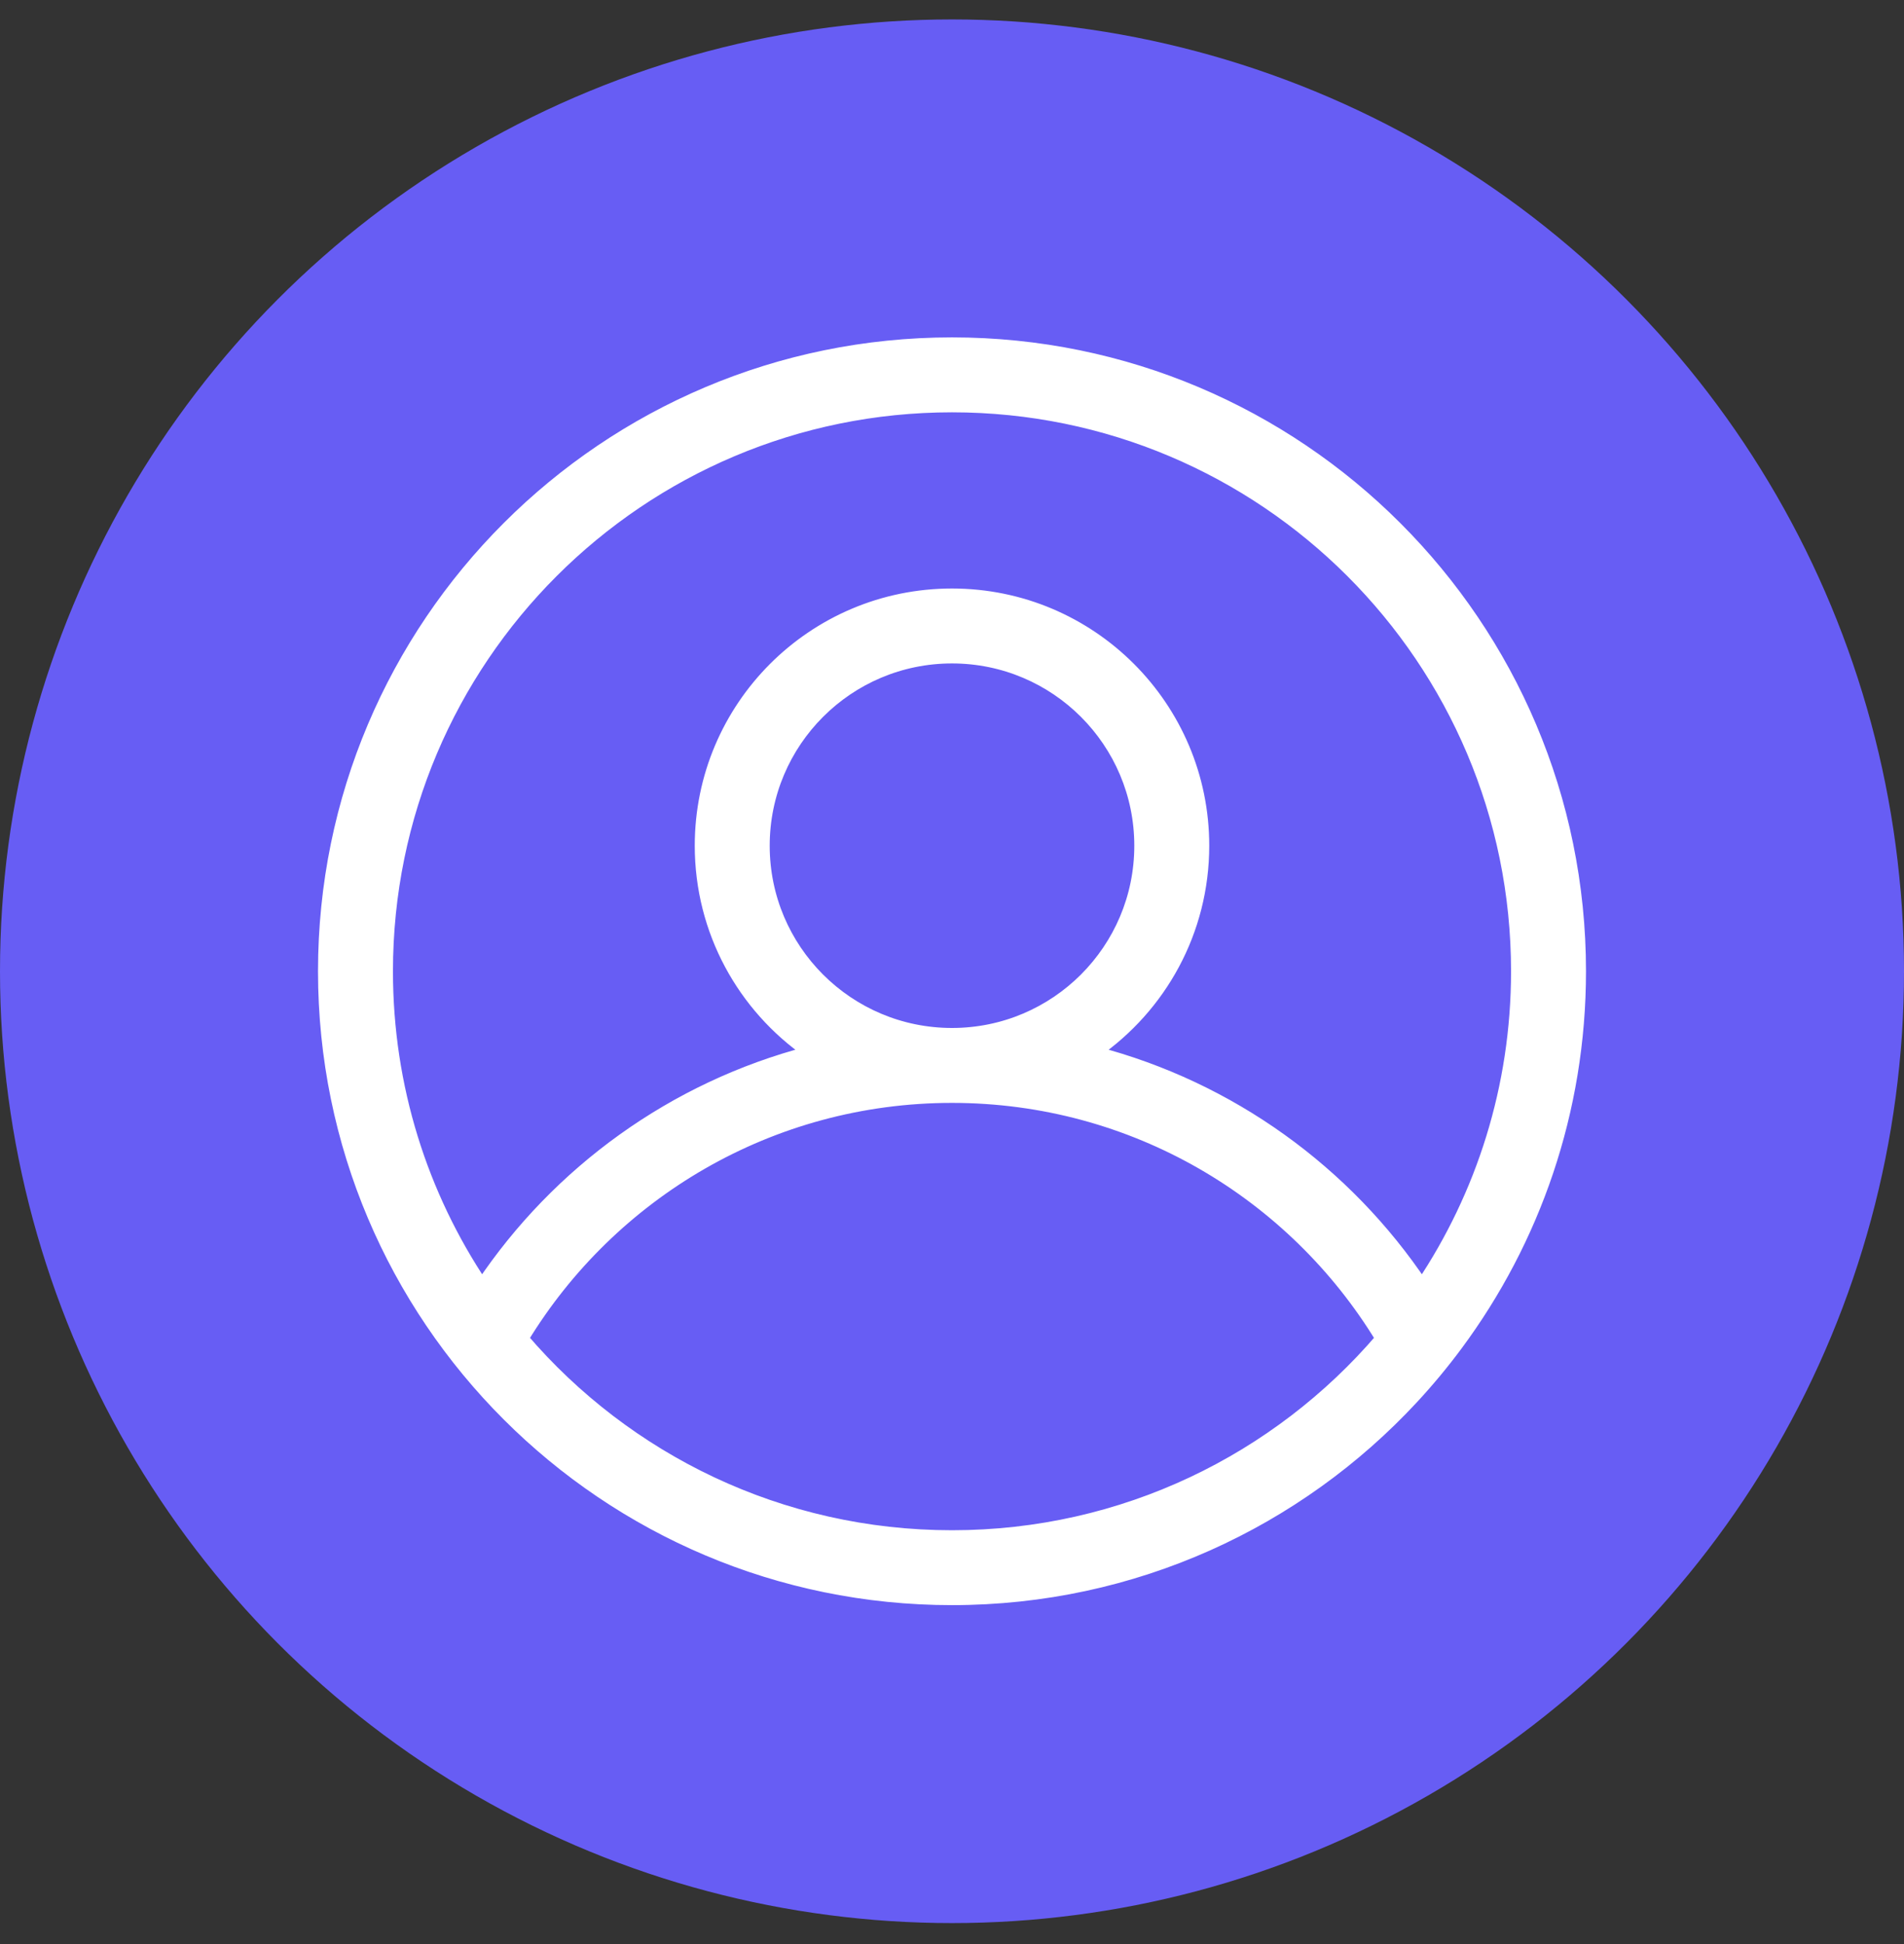
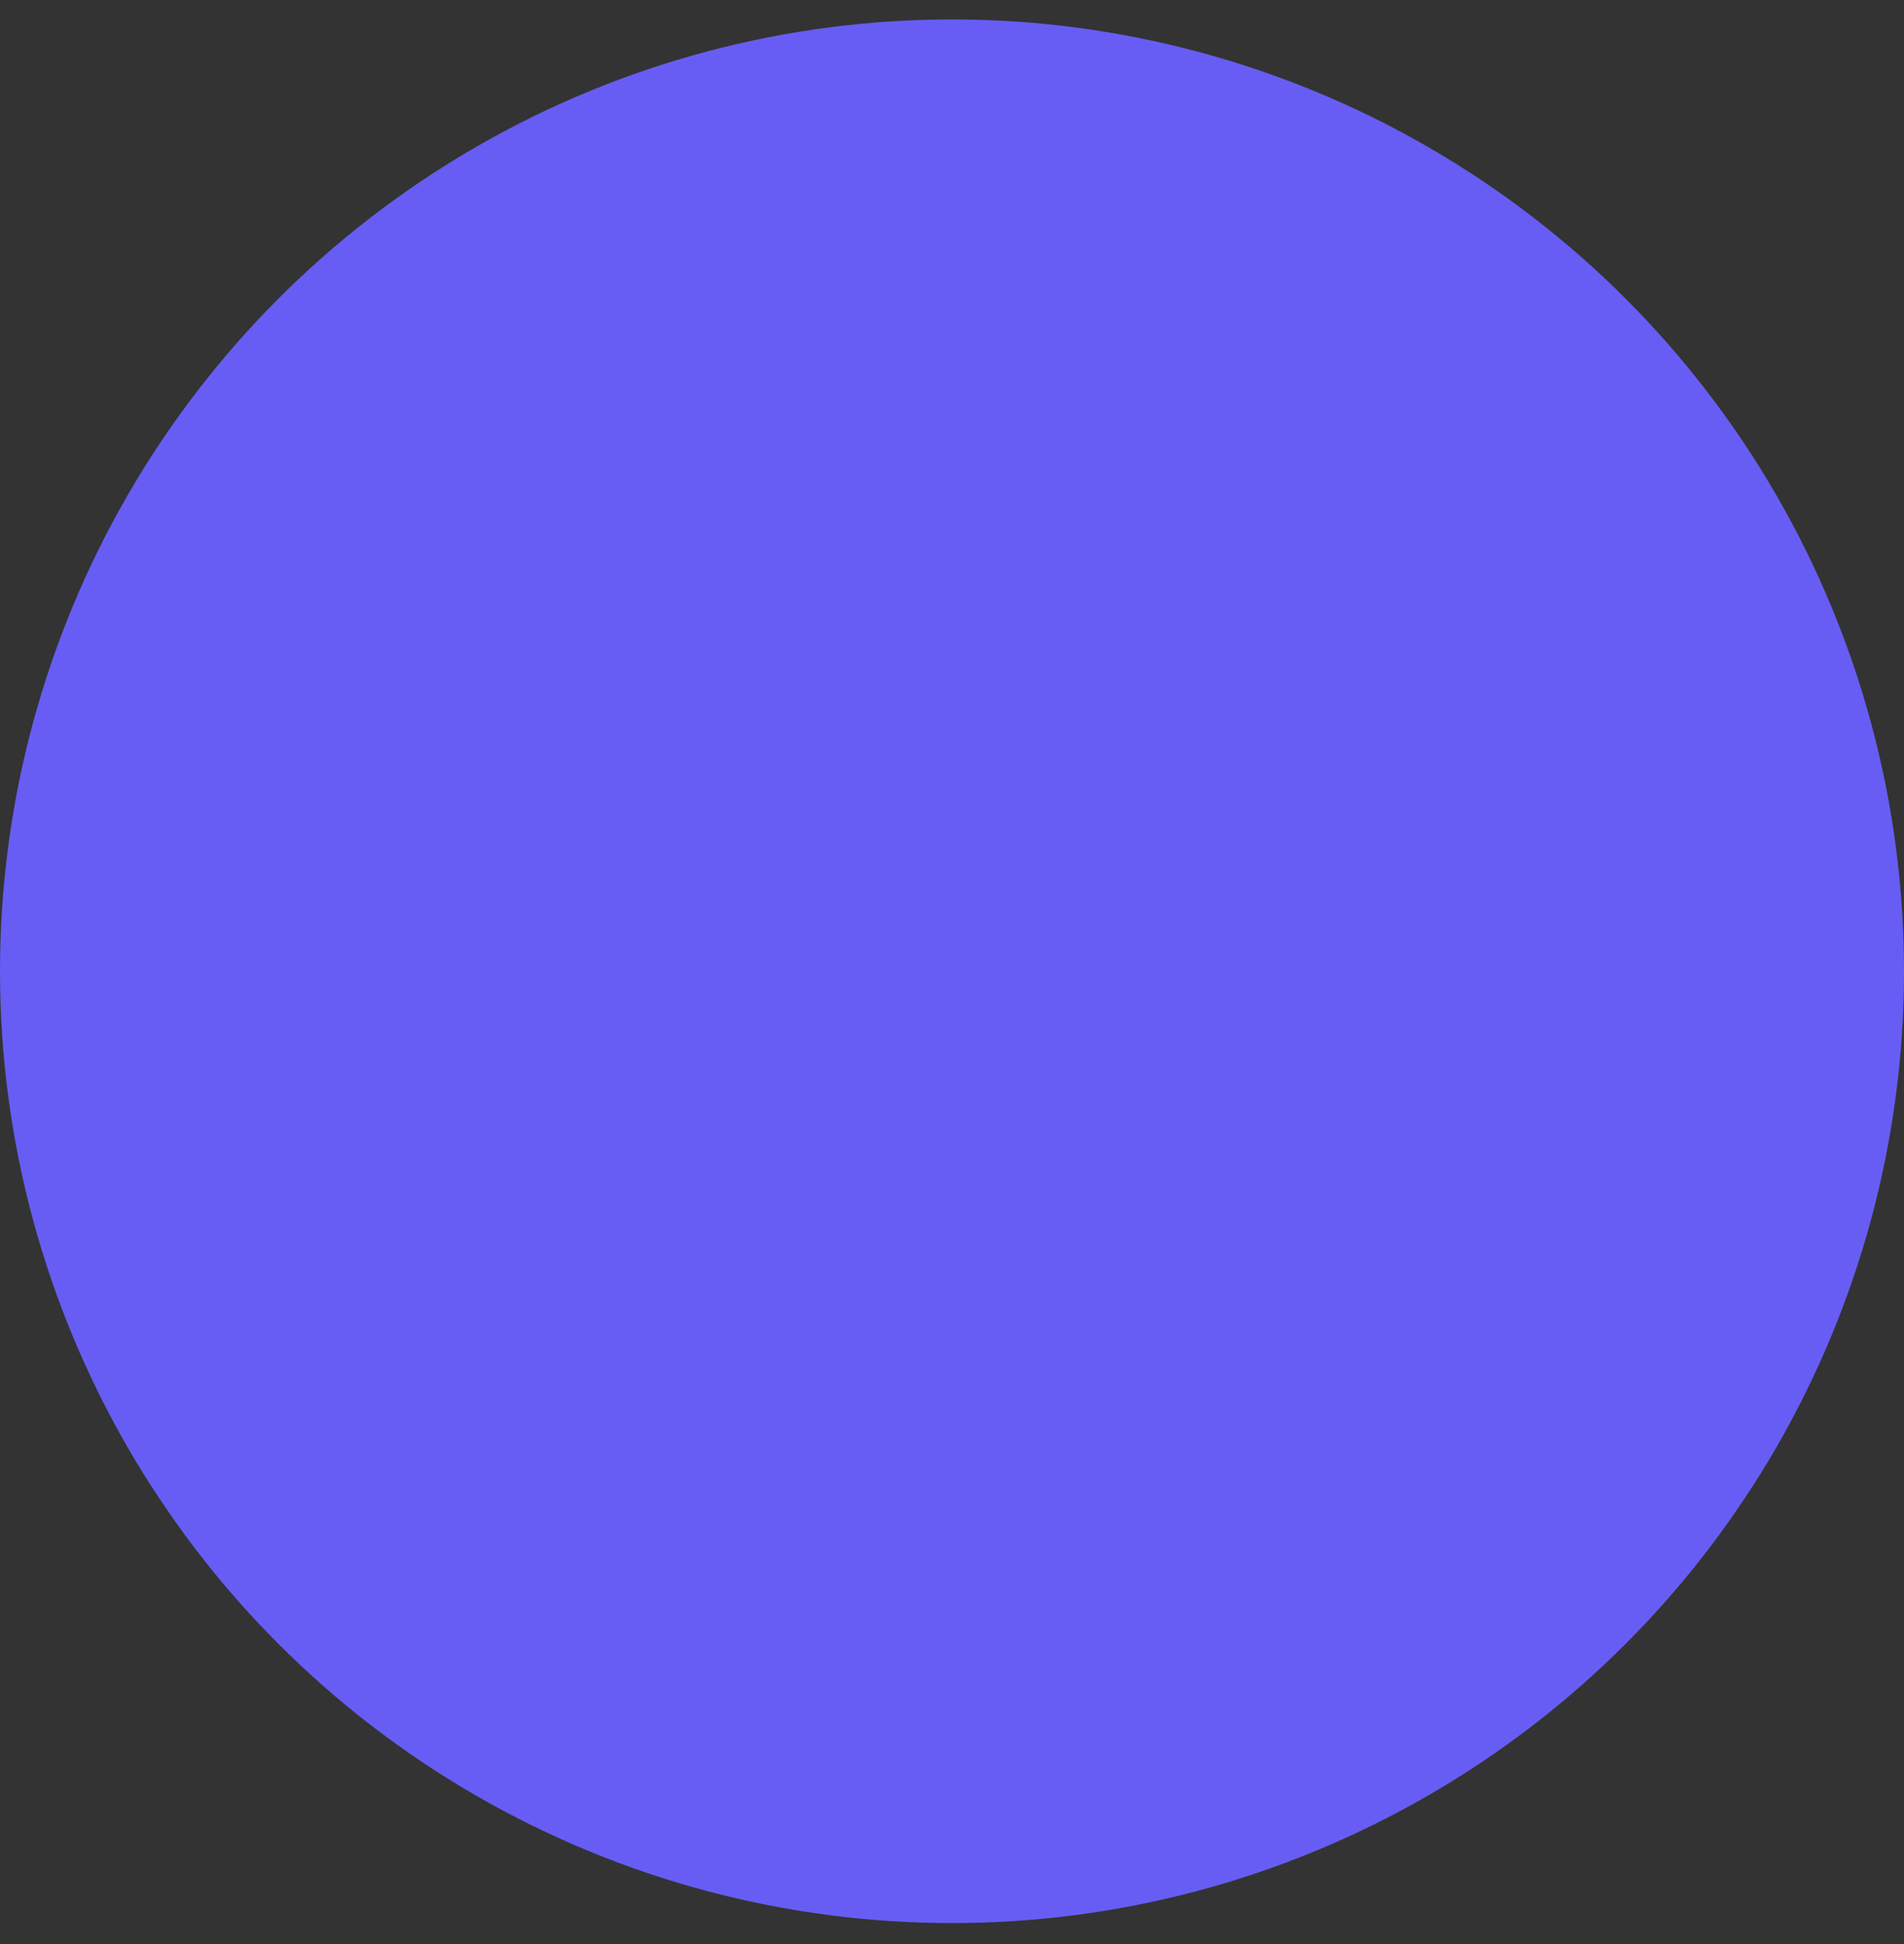
<svg xmlns="http://www.w3.org/2000/svg" width="47" height="48" viewBox="0 0 47 48" fill="none">
  <rect x="0" y="0" width="47" height="48" fill="#333333" stroke="none" />
  <circle cx="23.5" cy="23.98" r="23.5" fill="#675DF4" />
-   <path fill-rule="evenodd" clip-rule="evenodd" d="M35.96 33.201C37.87 30.624 39 27.434 39 23.98C39 15.42 32.06 8.48 23.5 8.48C14.94 8.48 8 15.42 8 23.98C8 32.541 14.94 39.48 23.5 39.48C27.991 39.48 32.036 37.57 34.867 34.518C35.255 34.099 35.62 33.66 35.96 33.201ZM35.101 31.73C36.584 29.514 37.45 26.848 37.45 23.98C37.45 16.276 31.204 10.03 23.5 10.03C15.796 10.03 9.55 16.276 9.55 23.98C9.55 26.848 10.415 29.514 11.899 31.73C13.771 28.934 16.628 26.852 19.973 25.98C18.358 24.861 17.3 22.994 17.3 20.88C17.3 17.456 20.076 14.68 23.5 14.68C26.924 14.68 29.7 17.456 29.7 20.88C29.7 22.994 28.642 24.861 27.027 25.98C30.372 26.852 33.229 28.934 35.101 31.73ZM34.102 33.047C31.927 29.47 27.993 27.08 23.5 27.08C19.007 27.08 15.073 29.47 12.898 33.047C15.456 36.036 19.257 37.931 23.5 37.931C27.743 37.931 31.544 36.036 34.102 33.047ZM23.5 25.53C26.068 25.53 28.15 23.449 28.15 20.88C28.15 18.312 26.068 16.23 23.5 16.23C20.932 16.23 18.85 18.312 18.85 20.881C18.85 23.449 20.932 25.53 23.5 25.53Z" fill="white" stroke="white" stroke-width="0.3" />
</svg>